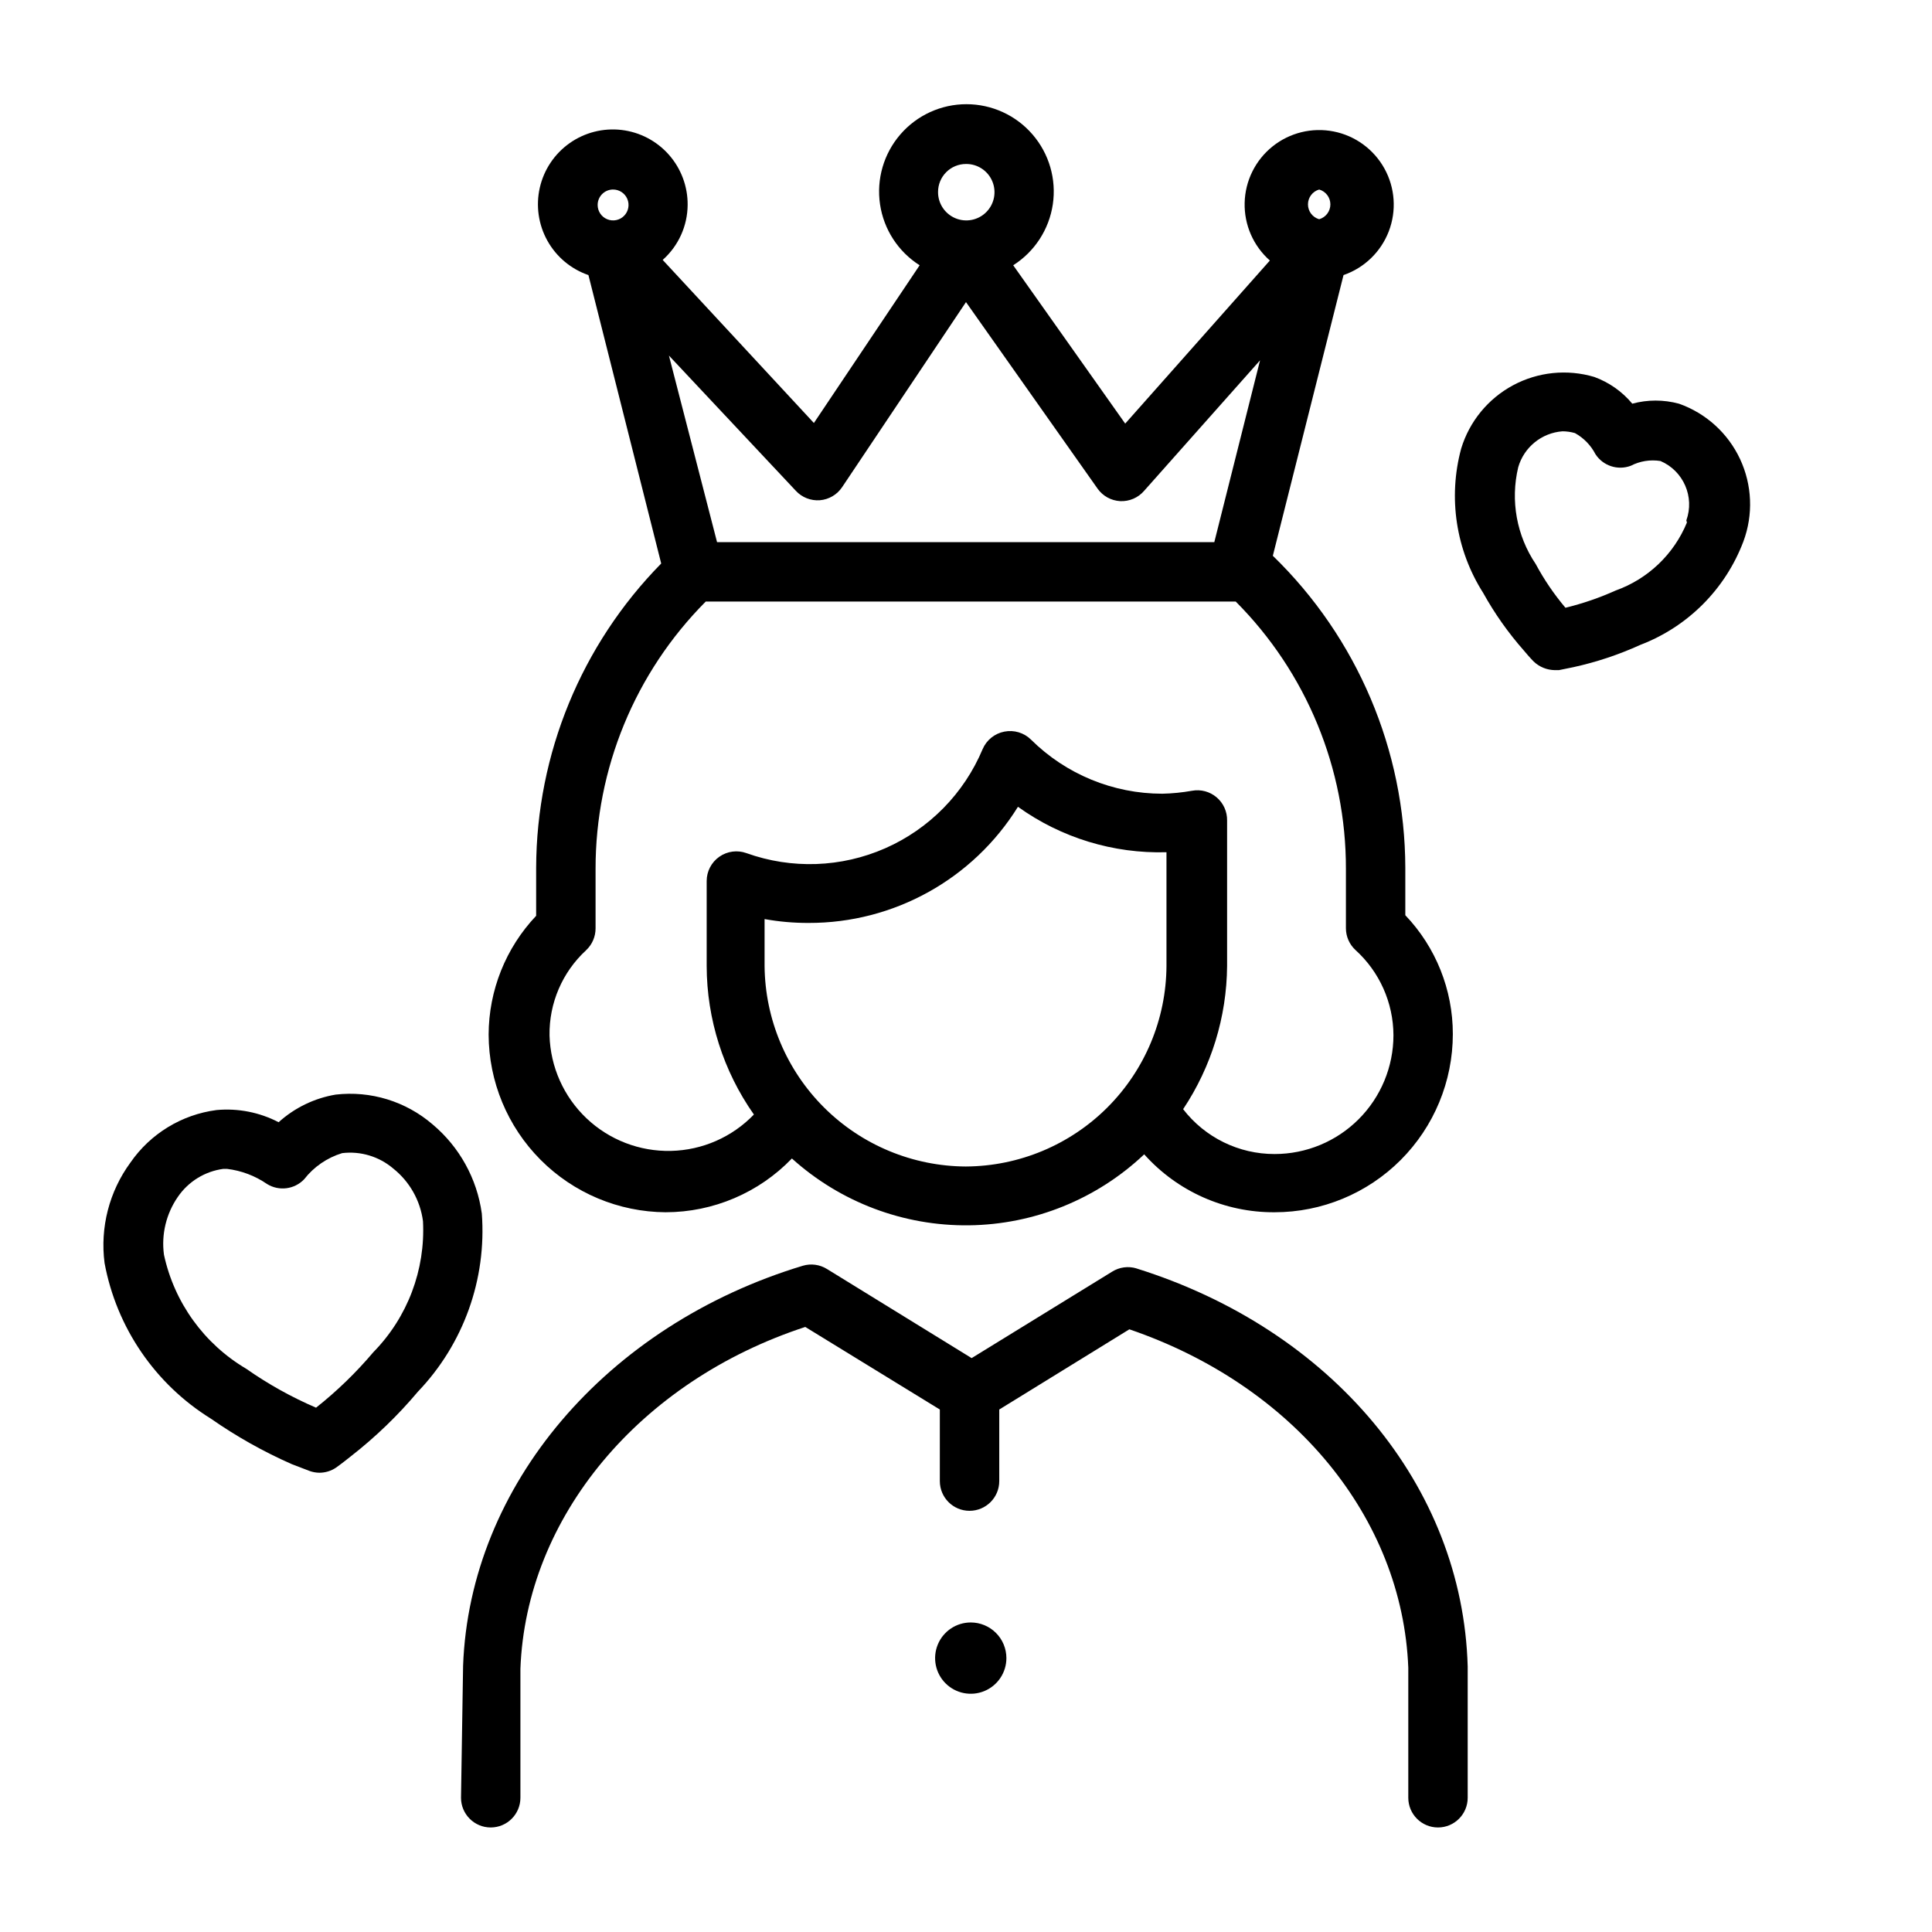
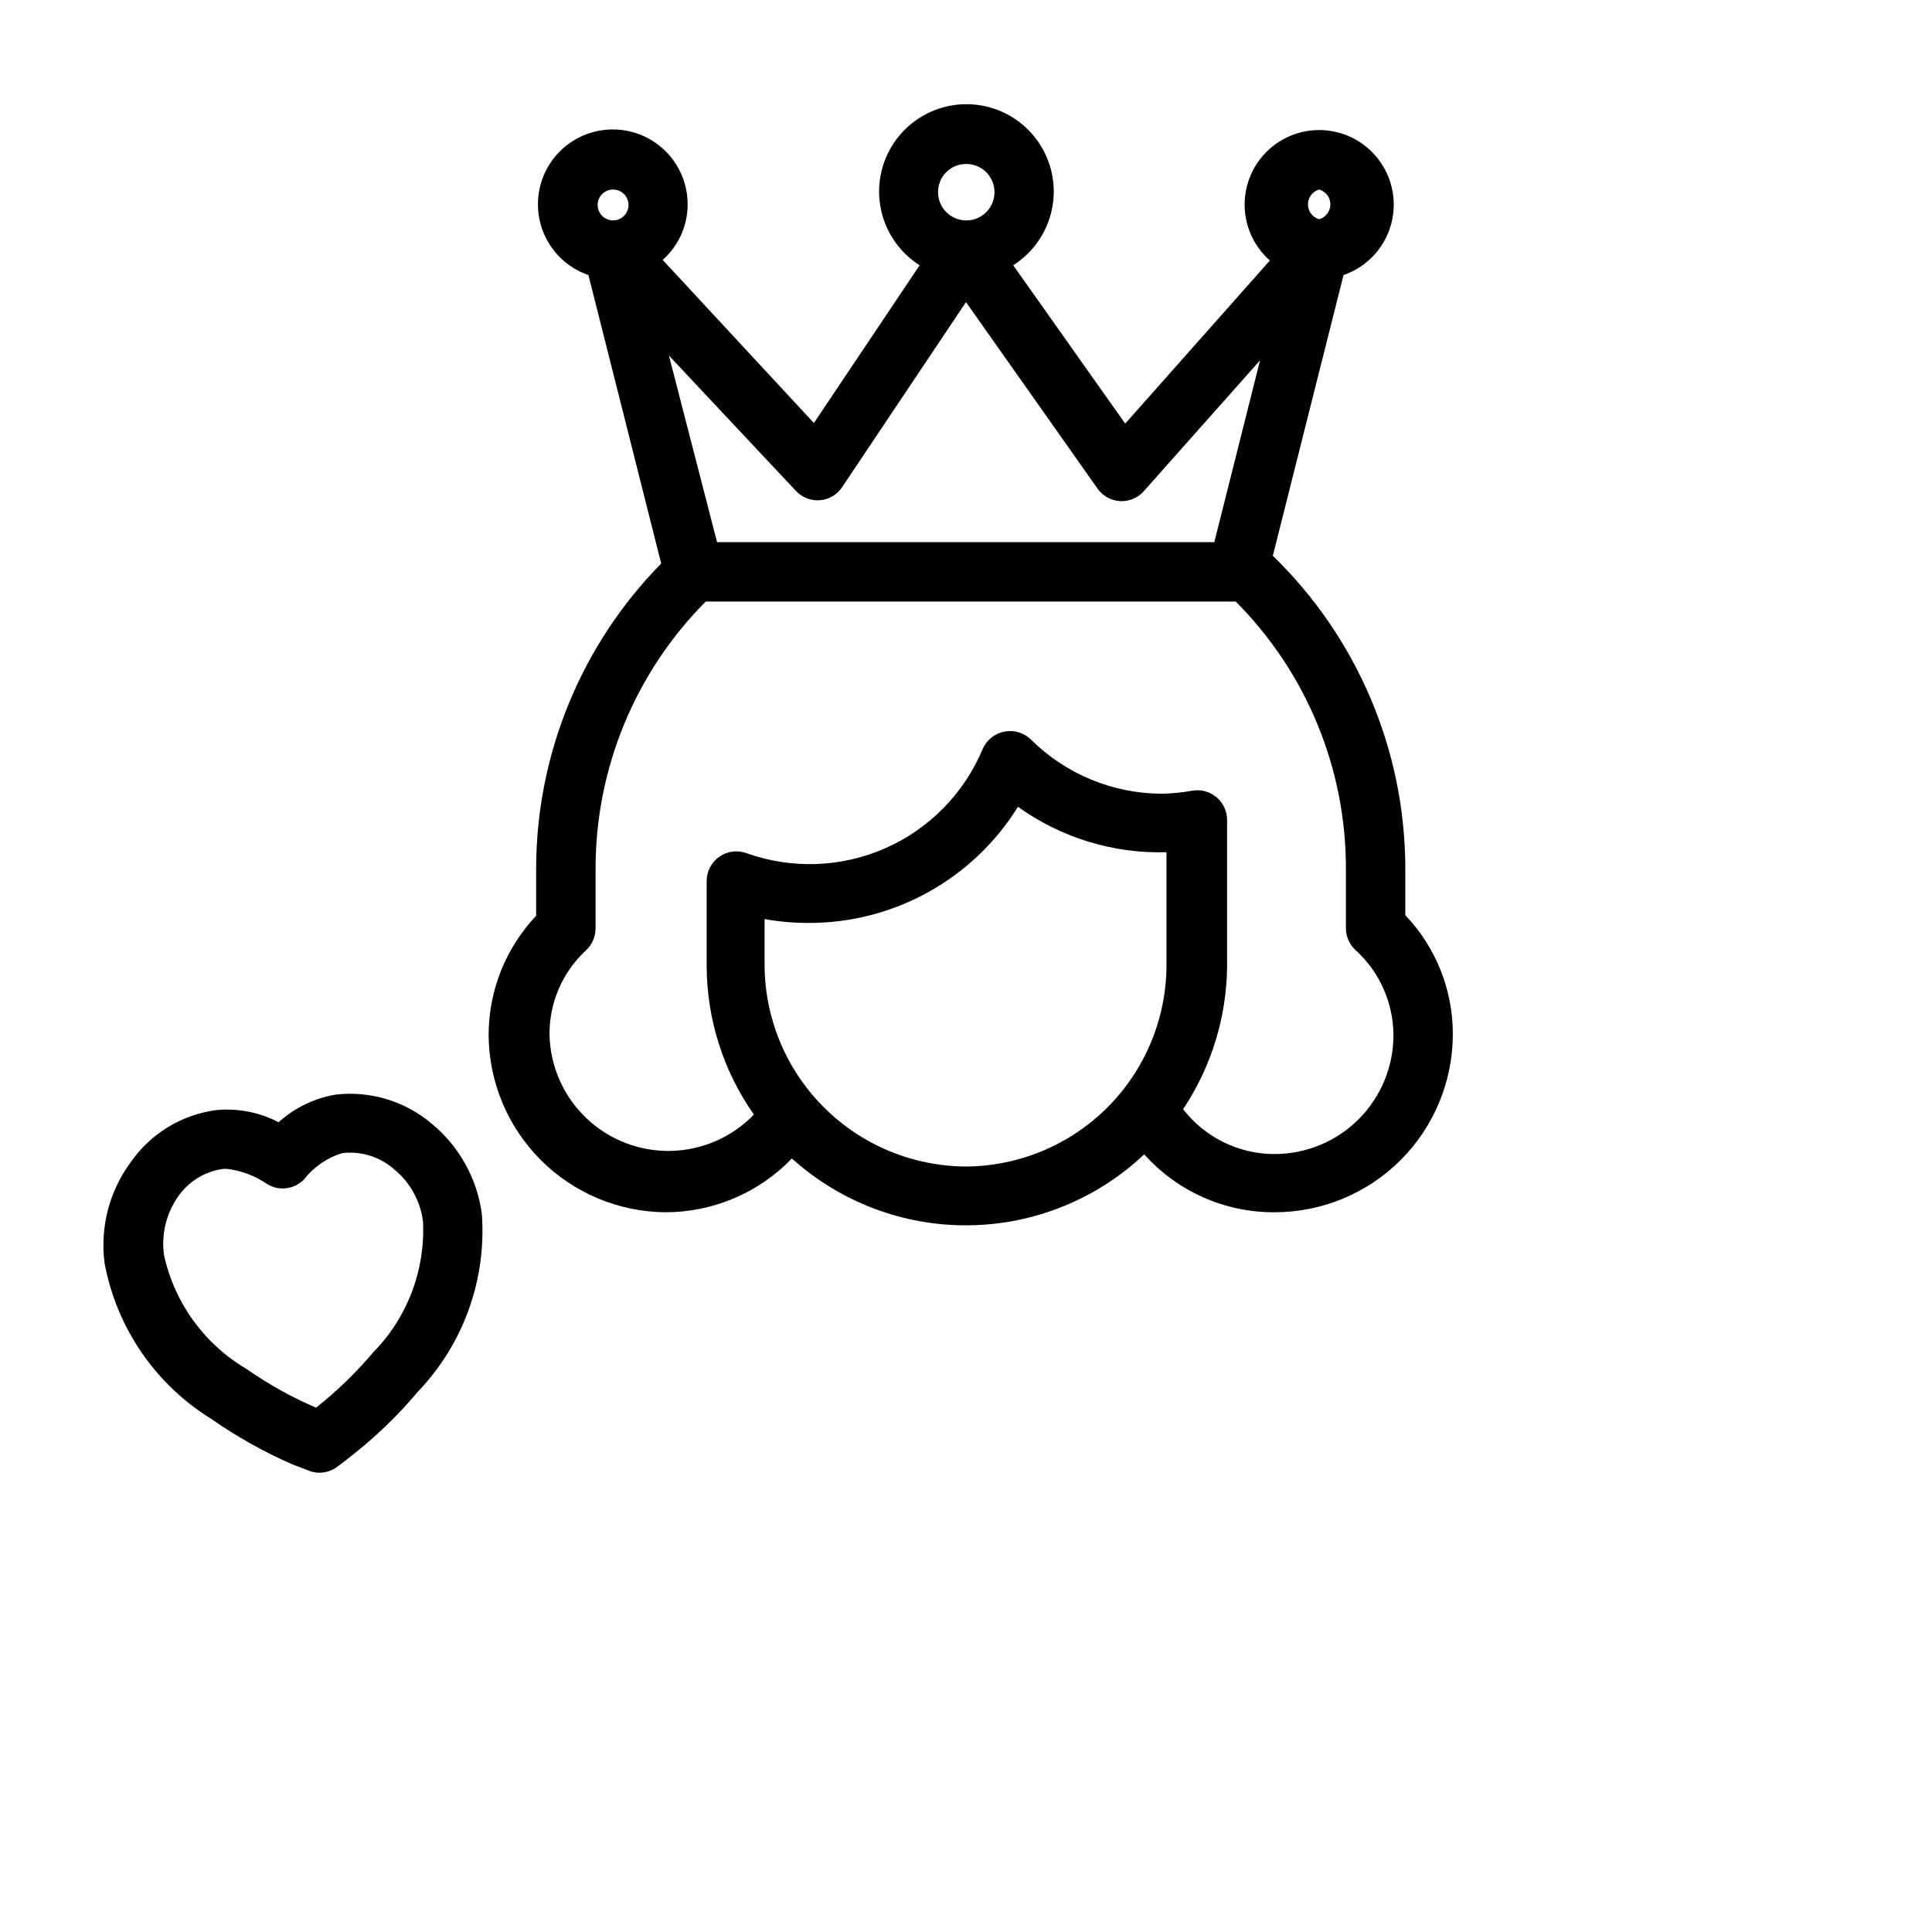
<svg xmlns="http://www.w3.org/2000/svg" fill="#000000" width="800px" height="800px" version="1.1" viewBox="144 144 512 512">
  <g>
-     <path d="m588.93 250.98c-4.047-1.098-8.312-1.098-12.359 0-2.672-3.211-6.148-5.656-10.074-7.086-7.191-2.133-14.938-1.332-21.543 2.219-6.606 3.555-11.539 9.578-13.723 16.754-3.523 13.004-1.406 26.891 5.824 38.258 3.031 5.465 6.648 10.586 10.785 15.273 1.574 1.891 2.598 2.914 2.598 2.914v-0.004c1.508 1.441 3.504 2.254 5.59 2.285h1.102l3.856-0.789c6.098-1.336 12.035-3.316 17.715-5.902 12.598-4.812 22.539-14.781 27.312-27.395 2.652-7.106 2.332-14.977-0.879-21.848-3.211-6.867-9.051-12.156-16.203-14.68zm2.125 31.488c-3.457 8.414-10.324 14.965-18.891 18.027-4.285 1.926-8.738 3.457-13.305 4.566-3.016-3.574-5.656-7.453-7.871-11.574-5.07-7.527-6.754-16.832-4.644-25.66 1.531-5.316 6.211-9.117 11.73-9.527 1.117 0.004 2.231 0.164 3.305 0.473 2.324 1.285 4.215 3.231 5.434 5.59 2.016 3.094 5.91 4.371 9.367 3.07 2.422-1.25 5.18-1.691 7.871-1.258 6.09 2.606 9.09 9.508 6.848 15.742z" />
    <path d="m271.68 465.57c-1.27-9.223-5.93-17.641-13.066-23.617-7.082-6.09-16.387-8.945-25.664-7.871-5.633 0.949-10.875 3.488-15.113 7.32-5.062-2.633-10.773-3.75-16.453-3.227-9.238 1.203-17.535 6.266-22.828 13.93-5.613 7.664-8.066 17.191-6.848 26.609 3.168 17.102 13.398 32.078 28.18 41.25 6.734 4.695 13.902 8.73 21.414 12.043l4.723 1.812c0.832 0.301 1.711 0.461 2.598 0.473 1.57 0 3.106-0.465 4.406-1.34 0 0 1.574-1.102 4.016-3.07 6.484-5.062 12.418-10.785 17.711-17.082 12.086-12.633 18.238-29.801 16.926-47.23zm-28.73 36.762c-4.562 5.398-9.652 10.332-15.195 14.719-6.504-2.793-12.703-6.25-18.5-10.312-11.168-6.59-19.074-17.551-21.805-30.227-0.727-5.398 0.594-10.875 3.699-15.352 2.789-4.059 7.164-6.75 12.047-7.398h0.945-0.004c3.816 0.453 7.465 1.832 10.629 4.012 3.164 1.961 7.269 1.438 9.84-1.258 2.562-3.293 6.082-5.711 10.078-6.926 4.887-0.586 9.793 0.898 13.539 4.094 4.324 3.449 7.148 8.445 7.871 13.934 0.672 12.898-4.098 25.492-13.145 34.715z" />
    <path d="m320.41 465.26c12.621-0.016 24.695-5.156 33.453-14.25 12.852 11.594 29.594 17.914 46.898 17.711 17.301-0.203 33.895-6.922 46.465-18.812 8.785 9.836 21.371 15.43 34.559 15.352 12.527 0 24.539-4.977 33.398-13.836 8.855-8.855 13.832-20.871 13.832-33.395 0.008-11.727-4.5-23.004-12.594-31.488v-12.598c-0.09-31.156-12.75-60.957-35.109-82.656l18.734-74.391c5.512-1.902 9.902-6.144 11.992-11.586 2.094-5.445 1.672-11.535-1.145-16.637-2.82-5.106-7.75-8.707-13.469-9.836-5.723-1.129-11.648 0.324-16.195 3.973-4.547 3.648-7.254 9.121-7.387 14.949-0.137 5.832 2.309 11.422 6.684 15.281l-38.336 43.219-29.68-41.961c5.68-3.606 9.512-9.504 10.496-16.16s-0.977-13.41-5.375-18.504c-4.394-5.094-10.793-8.023-17.52-8.023-6.731 0-13.125 2.93-17.52 8.023-4.398 5.094-6.359 11.848-5.375 18.504 0.98 6.656 4.812 12.555 10.496 16.16l-28.023 41.801-40.07-43.219c4.168-3.699 6.57-8.988 6.613-14.562 0.043-4.891-1.723-9.629-4.957-13.297-3.234-3.672-7.715-6.016-12.574-6.586-4.859-0.566-9.758 0.68-13.754 3.504s-6.809 7.023-7.894 11.793c-1.086 4.769-0.371 9.773 2.008 14.051s6.254 7.523 10.879 9.113l19.285 76.438c-21.152 21.512-33.047 50.441-33.141 80.609v12.754c-8.059 8.508-12.562 19.77-12.594 31.488 0.039 12.445 4.992 24.371 13.777 33.184 8.785 8.816 20.695 13.809 33.141 13.891zm79.586-12.125c-14.098-0.059-27.602-5.672-37.59-15.613-9.988-9.945-15.66-23.426-15.785-37.52v-12.438c3.844 0.695 7.746 1.035 11.652 1.023 22.586 0.059 43.59-11.59 55.496-30.781 11.449 8.219 25.277 12.449 39.359 12.043v30.152c-0.082 14.066-5.707 27.531-15.652 37.48-9.949 9.945-23.414 15.57-37.48 15.652zm93.598-258.91c1.758 0.504 2.969 2.109 2.969 3.938s-1.211 3.434-2.969 3.938c-1.758-0.504-2.969-2.109-2.969-3.938s1.211-3.434 2.969-3.938zm-93.598-6.769c3.039-0.031 5.793 1.777 6.973 4.582 1.176 2.801 0.543 6.035-1.609 8.184-2.148 2.148-5.383 2.785-8.184 1.605-2.801-1.176-4.613-3.934-4.582-6.969 0-1.965 0.781-3.848 2.168-5.234 1.387-1.387 3.269-2.168 5.234-2.168zm-45.109 86.594c1.629 1.77 3.981 2.695 6.379 2.519 2.391-0.195 4.566-1.469 5.902-3.465l32.828-49.043 34.875 49.438h-0.004c1.387 1.953 3.59 3.172 5.984 3.305 2.438 0.121 4.793-0.898 6.375-2.754l30.699-34.559-12.121 48.176h-131.78l-12.754-49.438zm-48.492-79.824c1.664-0.031 3.18 0.945 3.84 2.473 0.656 1.527 0.328 3.301-0.836 4.488-1.164 1.188-2.934 1.551-4.473 0.922-1.539-0.629-2.543-2.125-2.543-3.789 0-2.231 1.785-4.051 4.012-4.094zm-7.086 201.6 0.004 0.004c1.617-1.504 2.531-3.617 2.519-5.828v-15.742c-0.027-26.551 10.473-52.031 29.203-70.848h140.44c18.75 18.805 29.258 44.289 29.207 70.848v15.742c0.004 2.184 0.918 4.266 2.516 5.746 6.387 5.781 10.047 13.98 10.078 22.594 0 8.352-3.316 16.359-9.223 22.266s-13.914 9.223-22.266 9.223c-9.488 0.02-18.449-4.371-24.246-11.887 7.492-11.246 11.543-24.43 11.652-37.941v-38.574c0.035-2.359-0.984-4.609-2.785-6.133-1.797-1.527-4.188-2.164-6.504-1.738-2.602 0.465-5.234 0.727-7.875 0.785-13.031 0-25.535-5.152-34.793-14.324-1.859-1.844-4.516-2.641-7.086-2.129-2.566 0.5-4.719 2.238-5.746 4.644-4.918 11.734-14.152 21.133-25.797 26.262-11.641 5.125-24.809 5.586-36.785 1.293-2.41-0.875-5.098-0.516-7.195 0.957-2.102 1.473-3.352 3.875-3.352 6.441v22.516c0.035 14.09 4.406 27.832 12.516 39.359-5.769 5.992-13.672 9.457-21.988 9.641-8.312 0.184-16.363-2.926-22.391-8.656-6.027-5.731-9.543-13.613-9.781-21.926-0.137-8.566 3.383-16.785 9.684-22.59z" />
-     <path d="m401.26 573.97c-3.82 0-7.266 2.305-8.727 5.832-1.461 3.531-0.656 7.594 2.047 10.297 2.703 2.699 6.766 3.508 10.293 2.047 3.531-1.461 5.832-4.906 5.832-8.727 0-2.508-0.992-4.91-2.766-6.68-1.77-1.773-4.176-2.769-6.68-2.769z" />
-     <path d="m445.18 480.14c-2.176-0.656-4.527-0.344-6.453 0.863l-37.234 22.91-38.336-23.617h-0.004c-1.902-1.184-4.223-1.5-6.375-0.867-52.113 15.742-88.324 58.254-90.055 106.04l-0.551 34.953c0 4.348 3.523 7.875 7.871 7.875s7.871-3.527 7.871-7.875v-34.164c1.496-40.148 31.488-76.203 75.492-90.605l35.66 21.883v18.973c0 4.348 3.523 7.871 7.871 7.871s7.875-3.523 7.875-7.871v-18.973l34.48-21.254c43.531 14.879 72.344 49.91 73.918 89.664v34.477c0 4.348 3.523 7.875 7.871 7.875 4.348 0 7.871-3.527 7.871-7.875v-34.793c-1.34-47.863-35.977-89.27-87.773-105.48z" />
  </g>
</svg>